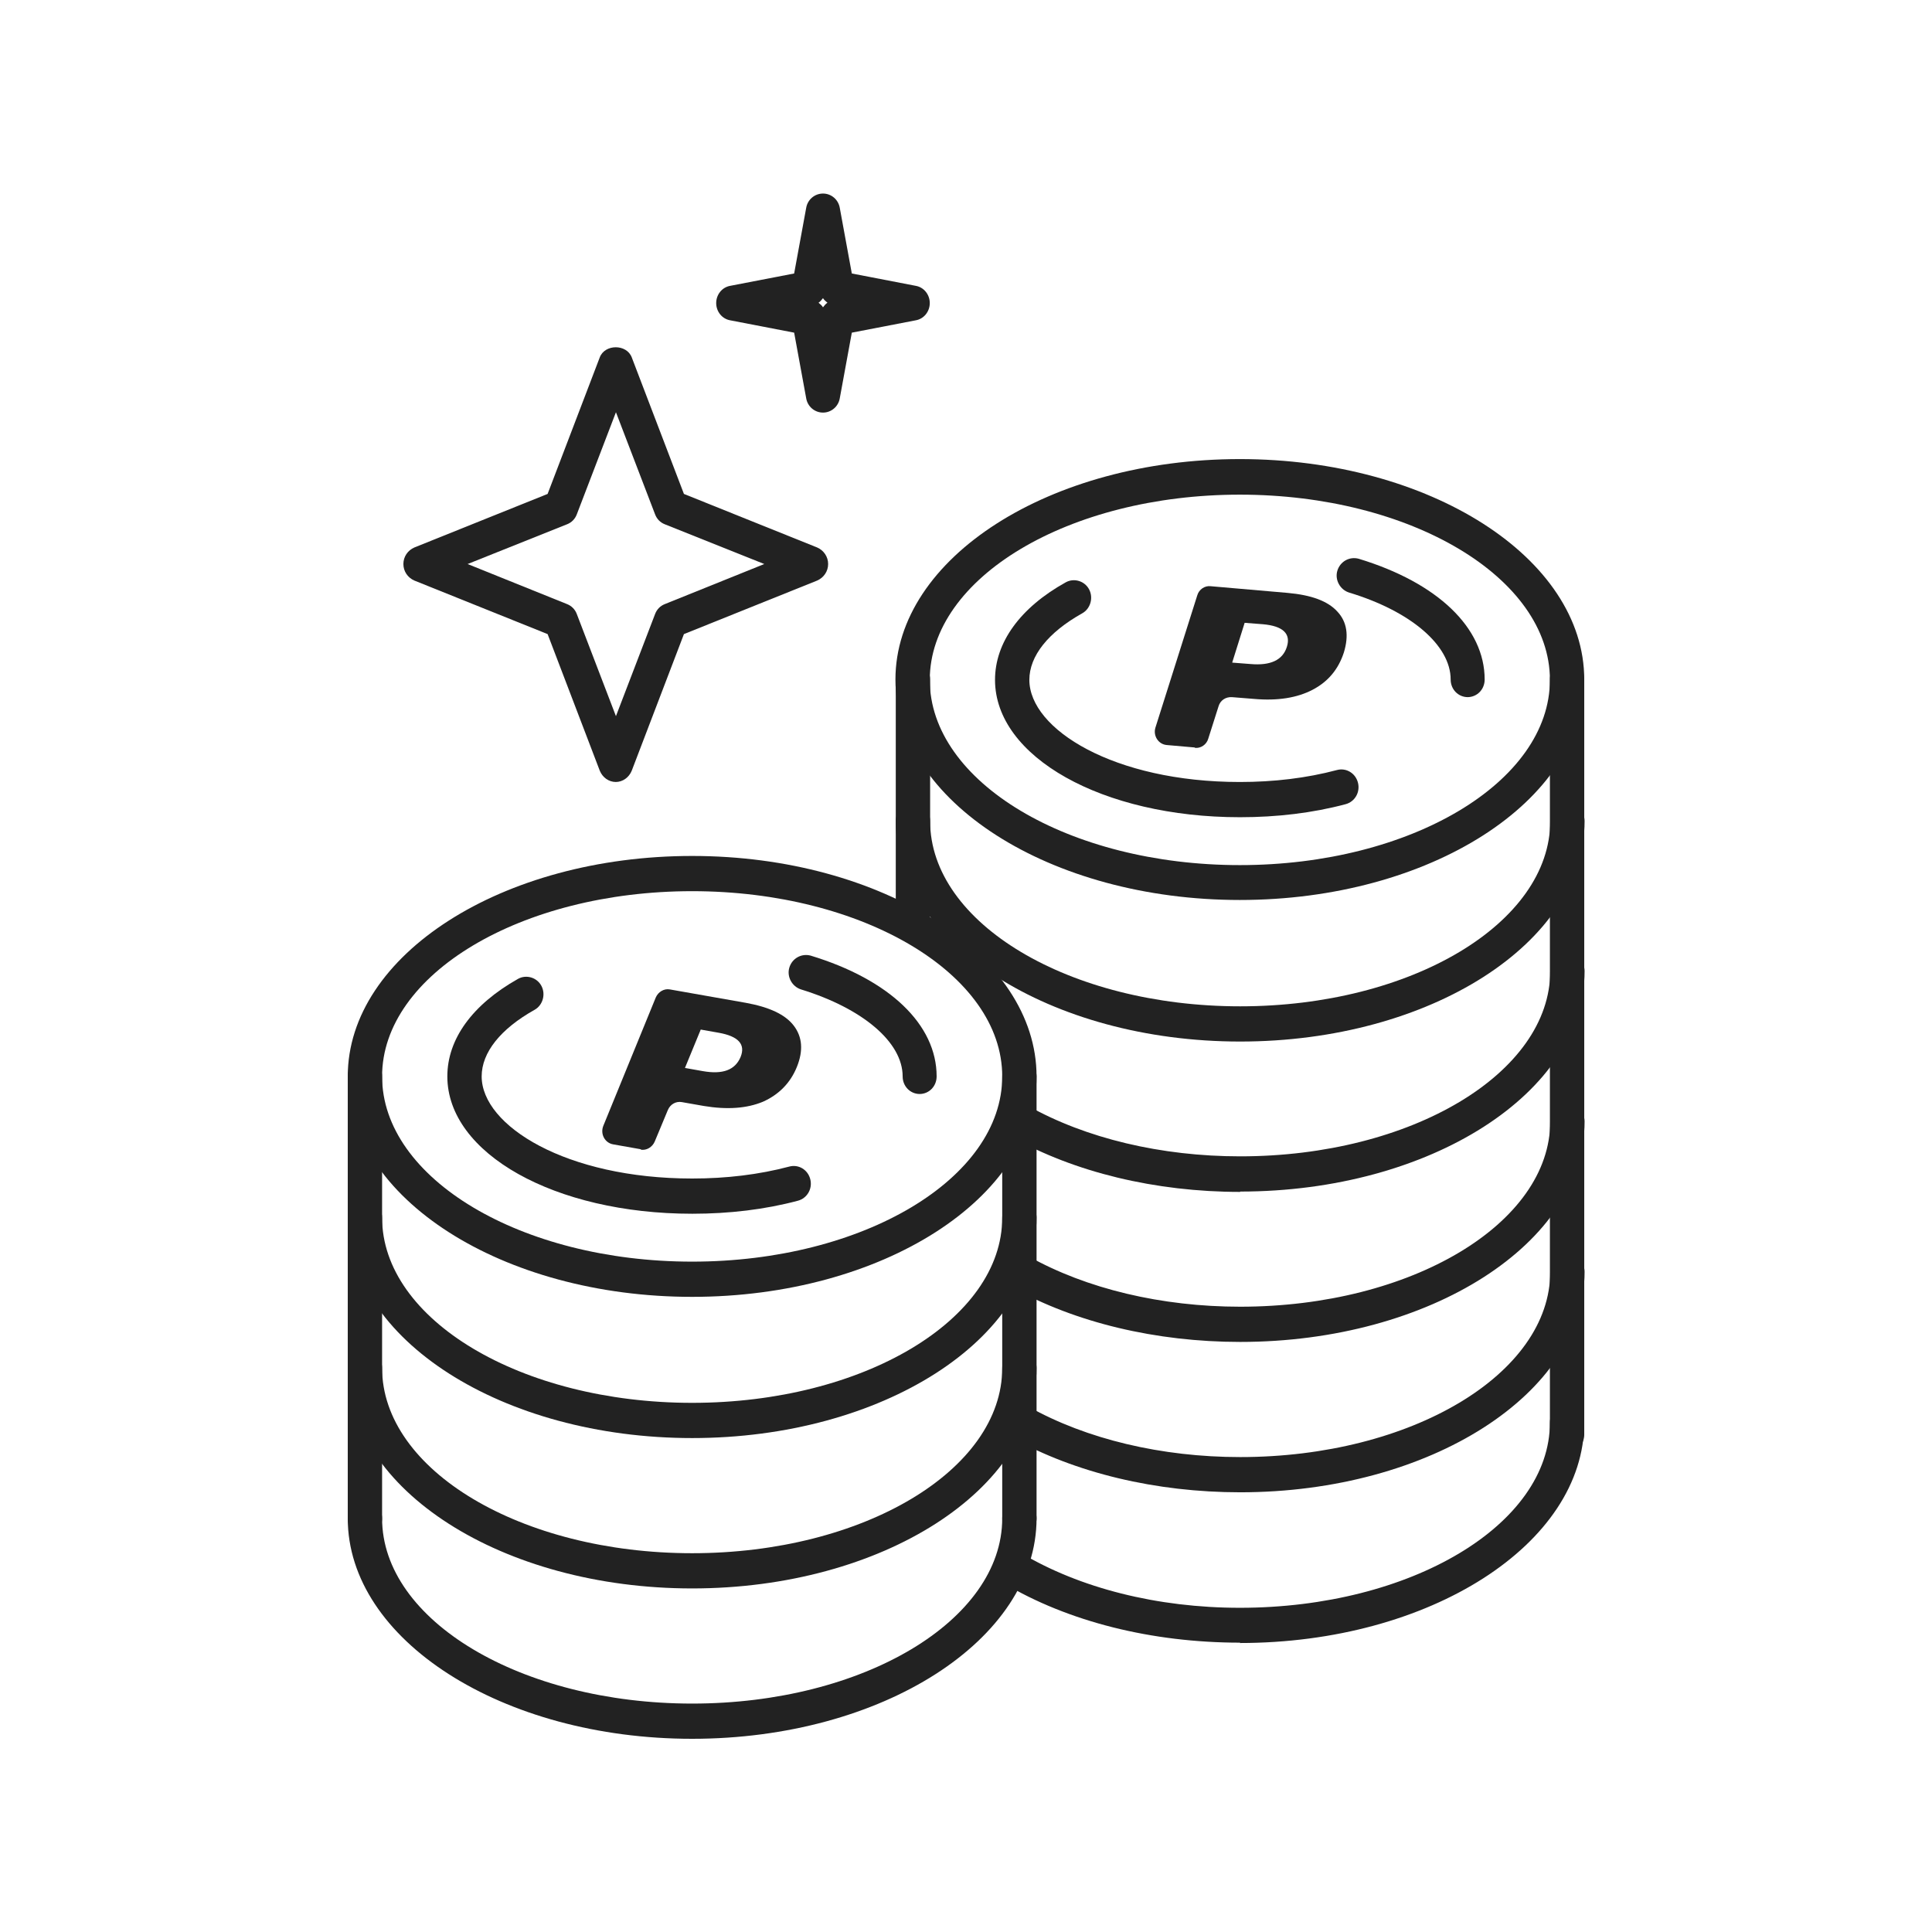
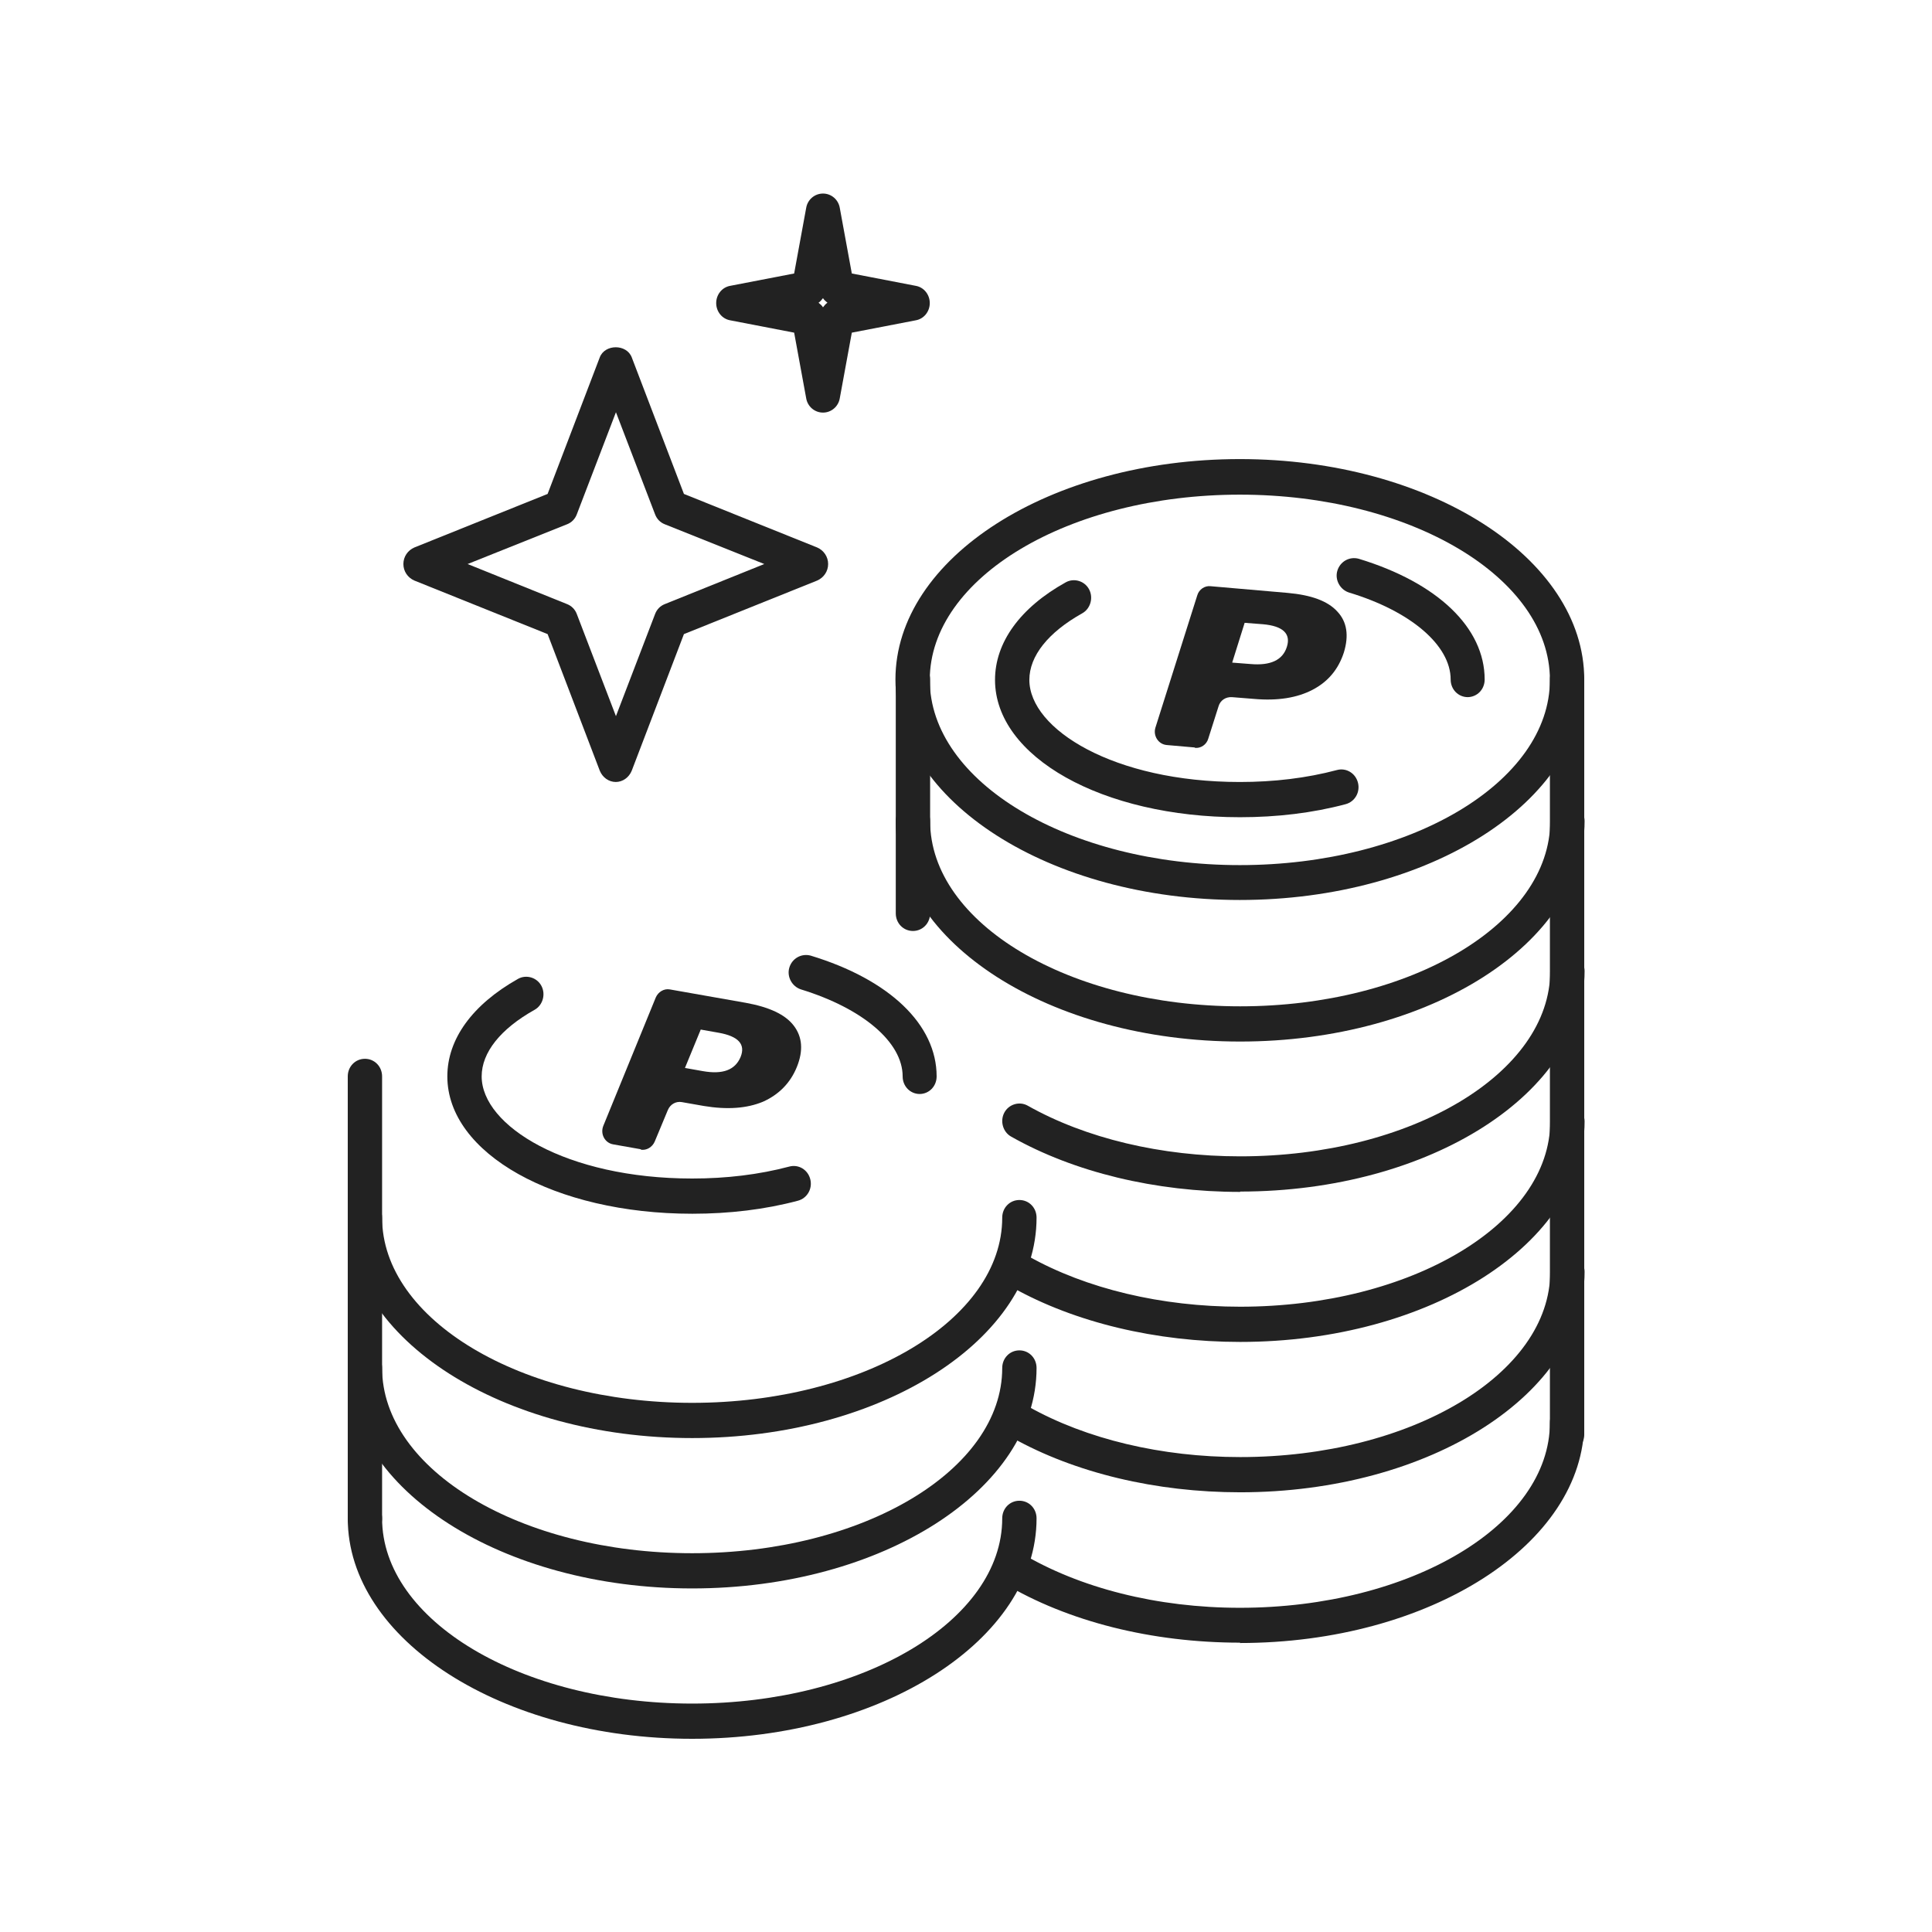
<svg xmlns="http://www.w3.org/2000/svg" width="100" height="100" viewBox="0 0 100 100" fill="none">
  <path d="M64.174 46.583C54.346 46.583 46.348 41.461 46.348 35.172C46.348 28.884 54.346 23.762 64.174 23.762C74.002 23.762 82 28.884 82 35.172C82 41.461 74.002 46.583 64.174 46.583ZM64.174 25.603C55.323 25.603 48.125 29.904 48.125 35.19C48.125 40.476 55.323 44.778 64.174 44.778C73.025 44.778 80.223 40.476 80.223 35.19C80.223 29.904 73.025 25.603 64.174 25.603Z" fill="#222222" />
  <path d="M64.174 42.299C57.065 42.299 51.502 39.182 51.502 35.19C51.502 33.258 52.799 31.454 55.163 30.141C55.59 29.904 56.141 30.068 56.372 30.506C56.603 30.943 56.443 31.508 56.016 31.745C54.257 32.73 53.279 33.951 53.279 35.19C53.279 37.742 57.651 40.476 64.174 40.476C65.933 40.476 67.622 40.276 69.204 39.856C69.683 39.729 70.163 40.021 70.288 40.513C70.412 41.005 70.128 41.497 69.648 41.625C67.942 42.08 66.093 42.299 64.192 42.299H64.174Z" fill="#222222" />
  <path d="M75.975 36.084C75.477 36.084 75.086 35.682 75.086 35.172C75.086 33.404 73.025 31.636 69.826 30.67C69.364 30.524 69.079 30.014 69.221 29.54C69.364 29.066 69.843 28.793 70.323 28.92C74.411 30.16 76.846 32.493 76.846 35.172C76.846 35.682 76.455 36.084 75.957 36.084H75.975Z" fill="#222222" />
  <path d="M64.192 85.024C59.606 85.024 55.27 83.93 51.946 81.944C51.52 81.688 51.377 81.123 51.626 80.704C51.875 80.267 52.426 80.121 52.835 80.376C55.874 82.199 59.908 83.219 64.174 83.219C73.025 83.219 80.223 78.918 80.223 73.632C80.223 73.121 80.614 72.721 81.111 72.721C81.609 72.721 82 73.121 82 73.632C82 79.92 74.002 85.042 64.174 85.042L64.192 85.024Z" fill="#222222" />
  <path d="M64.192 77.241C59.837 77.241 55.643 76.238 52.39 74.416C51.964 74.179 51.804 73.614 52.035 73.176C52.266 72.739 52.817 72.575 53.243 72.812C56.229 74.489 60.122 75.418 64.192 75.418C73.043 75.418 80.24 71.117 80.24 65.831C80.24 65.32 80.632 64.919 81.129 64.919C81.627 64.919 82.018 65.32 82.018 65.831C82.018 72.119 74.02 77.241 64.192 77.241Z" fill="#222222" />
  <path d="M64.192 69.458C59.837 69.458 55.643 68.455 52.39 66.633C51.964 66.396 51.804 65.831 52.035 65.393C52.266 64.956 52.817 64.792 53.243 65.029C56.229 66.706 60.122 67.635 64.192 67.635C73.043 67.635 80.24 63.333 80.24 58.047C80.24 57.537 80.632 57.136 81.129 57.136C81.627 57.136 82.018 57.537 82.018 58.047C82.018 64.336 74.02 69.458 64.192 69.458Z" fill="#222222" />
  <path d="M64.192 61.693C59.802 61.693 55.59 60.672 52.337 58.831C51.911 58.594 51.751 58.029 51.982 57.592C52.213 57.154 52.764 56.99 53.19 57.227C56.194 58.922 60.104 59.852 64.192 59.852C73.043 59.852 80.24 55.55 80.24 50.264C80.24 49.754 80.632 49.353 81.129 49.353C81.627 49.353 82.018 49.754 82.018 50.264C82.018 56.553 74.02 61.675 64.192 61.675V61.693Z" fill="#222222" />
  <path d="M64.192 53.91C54.363 53.91 46.365 48.788 46.365 42.499C46.365 41.989 46.757 41.588 47.254 41.588C47.752 41.588 48.143 41.989 48.143 42.499C48.143 47.785 55.341 52.087 64.192 52.087C73.043 52.087 80.24 47.785 80.24 42.499C80.24 41.989 80.632 41.588 81.129 41.588C81.627 41.588 82.018 41.989 82.018 42.499C82.018 48.788 74.02 53.91 64.192 53.91Z" fill="#222222" />
  <path d="M81.111 75.163C80.614 75.163 80.223 74.762 80.223 74.252V35.172C80.223 34.662 80.614 34.261 81.111 34.261C81.609 34.261 82 34.662 82 35.172V74.252C82 74.762 81.609 75.163 81.111 75.163Z" fill="#222222" />
  <path d="M47.254 48.187C46.757 48.187 46.365 47.785 46.365 47.275V35.172C46.365 34.662 46.757 34.261 47.254 34.261C47.752 34.261 48.143 34.662 48.143 35.172V47.275C48.143 47.785 47.752 48.187 47.254 48.187Z" fill="#222222" />
  <path d="M61.846 38.69L60.388 38.562C59.962 38.526 59.677 38.089 59.802 37.669L61.97 30.816C62.059 30.506 62.361 30.305 62.663 30.342L66.644 30.688C67.871 30.797 68.724 31.107 69.221 31.654C69.719 32.183 69.826 32.894 69.559 33.769C69.275 34.644 68.742 35.282 67.942 35.701C67.142 36.12 66.129 36.284 64.903 36.175L63.765 36.084C63.445 36.065 63.161 36.248 63.072 36.557L62.539 38.234C62.45 38.544 62.148 38.745 61.846 38.708V38.69ZM63.783 34.297L64.725 34.37C65.756 34.461 66.395 34.17 66.609 33.477C66.822 32.803 66.413 32.401 65.365 32.31L64.423 32.237L63.783 34.279V34.297Z" fill="#222222" />
-   <path d="M35.826 67.125C25.998 67.125 18 62.003 18 55.714C18 49.426 25.998 44.304 35.826 44.304C45.654 44.304 53.652 49.426 53.652 55.714C53.652 62.003 45.654 67.125 35.826 67.125ZM35.826 46.127C26.975 46.127 19.777 50.428 19.777 55.714C19.777 61 26.975 65.302 35.826 65.302C44.677 65.302 51.875 61 51.875 55.714C51.875 50.428 44.677 46.127 35.826 46.127Z" fill="#222222" />
  <path d="M35.826 62.823C28.717 62.823 23.154 59.706 23.154 55.714C23.154 53.782 24.451 51.996 26.815 50.665C27.242 50.428 27.793 50.593 28.024 51.03C28.255 51.467 28.095 52.032 27.668 52.269C25.909 53.254 24.931 54.475 24.931 55.714C24.931 58.266 29.303 61 35.826 61C37.586 61 39.274 60.8 40.856 60.381C41.336 60.253 41.816 60.545 41.94 61.037C42.064 61.529 41.78 62.021 41.3 62.149C39.594 62.604 37.746 62.823 35.844 62.823H35.826Z" fill="#222222" />
  <path d="M47.61 56.626C47.112 56.626 46.721 56.225 46.721 55.714C46.721 53.946 44.659 52.197 41.46 51.212C40.998 51.066 40.714 50.556 40.856 50.082C40.998 49.608 41.478 49.335 41.958 49.462C46.045 50.702 48.48 53.035 48.48 55.714C48.48 56.225 48.089 56.626 47.592 56.626H47.61Z" fill="#222222" />
  <path d="M35.826 90C25.998 90 18 84.878 18 78.59C18 78.079 18.391 77.678 18.889 77.678C19.386 77.678 19.777 78.079 19.777 78.59C19.777 83.876 26.975 88.177 35.826 88.177C44.677 88.177 51.875 83.876 51.875 78.59C51.875 78.079 52.266 77.678 52.764 77.678C53.261 77.678 53.652 78.079 53.652 78.59C53.652 84.878 45.654 90 35.826 90Z" fill="#222222" />
  <path d="M35.826 82.217C25.998 82.217 18 77.095 18 70.807C18 70.296 18.391 69.895 18.889 69.895C19.386 69.895 19.777 70.296 19.777 70.807C19.777 76.093 26.975 80.394 35.826 80.394C44.677 80.394 51.875 76.093 51.875 70.807C51.875 70.296 52.266 69.895 52.764 69.895C53.261 69.895 53.652 70.296 53.652 70.807C53.652 77.095 45.654 82.217 35.826 82.217Z" fill="#222222" />
  <path d="M35.826 74.434C25.998 74.434 18 69.312 18 63.024C18 62.513 18.391 62.112 18.889 62.112C19.386 62.112 19.777 62.513 19.777 63.024C19.777 68.309 26.975 72.611 35.826 72.611C44.677 72.611 51.875 68.309 51.875 63.024C51.875 62.513 52.266 62.112 52.764 62.112C53.261 62.112 53.652 62.513 53.652 63.024C53.652 69.312 45.654 74.434 35.826 74.434Z" fill="#222222" />
-   <path d="M52.764 79.501C52.266 79.501 51.875 79.1 51.875 78.59V55.714C51.875 55.204 52.266 54.803 52.764 54.803C53.261 54.803 53.652 55.204 53.652 55.714V78.59C53.652 79.1 53.261 79.501 52.764 79.501Z" fill="#222222" />
  <path d="M18.889 79.501C18.391 79.501 18 79.1 18 78.59V55.714C18 55.204 18.391 54.803 18.889 54.803C19.386 54.803 19.777 55.204 19.777 55.714V78.59C19.777 79.1 19.386 79.501 18.889 79.501Z" fill="#222222" />
  <path d="M33.178 59.487L31.738 59.232C31.312 59.159 31.063 58.704 31.223 58.284L33.942 51.631C34.067 51.34 34.369 51.157 34.671 51.212L38.599 51.905C39.807 52.124 40.643 52.506 41.087 53.09C41.531 53.673 41.585 54.384 41.247 55.222C40.909 56.061 40.305 56.662 39.487 57.027C38.652 57.373 37.639 57.446 36.43 57.245L35.293 57.045C34.991 56.99 34.689 57.154 34.564 57.464L33.889 59.086C33.764 59.378 33.462 59.56 33.16 59.506L33.178 59.487ZM35.453 55.277L36.377 55.441C37.408 55.623 38.048 55.386 38.332 54.712C38.599 54.056 38.225 53.636 37.195 53.454L36.27 53.29L35.453 55.277Z" fill="#222222" />
  <path d="M42.598 21.356C42.171 21.356 41.798 21.046 41.727 20.608L41.105 17.218L37.799 16.58C37.372 16.507 37.07 16.125 37.07 15.687C37.07 15.25 37.372 14.867 37.799 14.794L41.105 14.156L41.727 10.766C41.798 10.328 42.171 10.018 42.598 10.018C43.024 10.018 43.397 10.328 43.468 10.766L44.09 14.156L47.396 14.794C47.823 14.867 48.125 15.25 48.125 15.687C48.125 16.125 47.823 16.507 47.396 16.58L44.09 17.218L43.468 20.608C43.397 21.046 43.024 21.356 42.598 21.356ZM42.367 15.669C42.455 15.742 42.544 15.815 42.598 15.906C42.669 15.815 42.74 15.723 42.829 15.669C42.74 15.596 42.651 15.523 42.598 15.432C42.526 15.523 42.455 15.614 42.367 15.669Z" fill="#222222" />
  <path d="M31.881 40.476C31.507 40.476 31.187 40.239 31.045 39.893L28.344 32.821L21.448 30.05C21.11 29.904 20.879 29.576 20.879 29.194C20.879 28.811 21.11 28.483 21.448 28.337L28.344 25.566L31.045 18.494C31.312 17.801 32.431 17.801 32.698 18.494L35.4 25.566L42.295 28.337C42.633 28.483 42.864 28.811 42.864 29.194C42.864 29.576 42.633 29.904 42.295 30.05L35.4 32.821L32.698 39.893C32.556 40.239 32.236 40.476 31.863 40.476H31.881ZM24.203 29.194L29.357 31.271C29.588 31.363 29.766 31.545 29.855 31.782L31.881 37.068L33.907 31.782C33.996 31.545 34.173 31.363 34.404 31.271L39.559 29.194L34.404 27.134C34.173 27.043 33.996 26.86 33.907 26.623L31.881 21.337L29.855 26.623C29.766 26.86 29.588 27.043 29.357 27.134L24.203 29.194Z" fill="#222222" />
</svg>